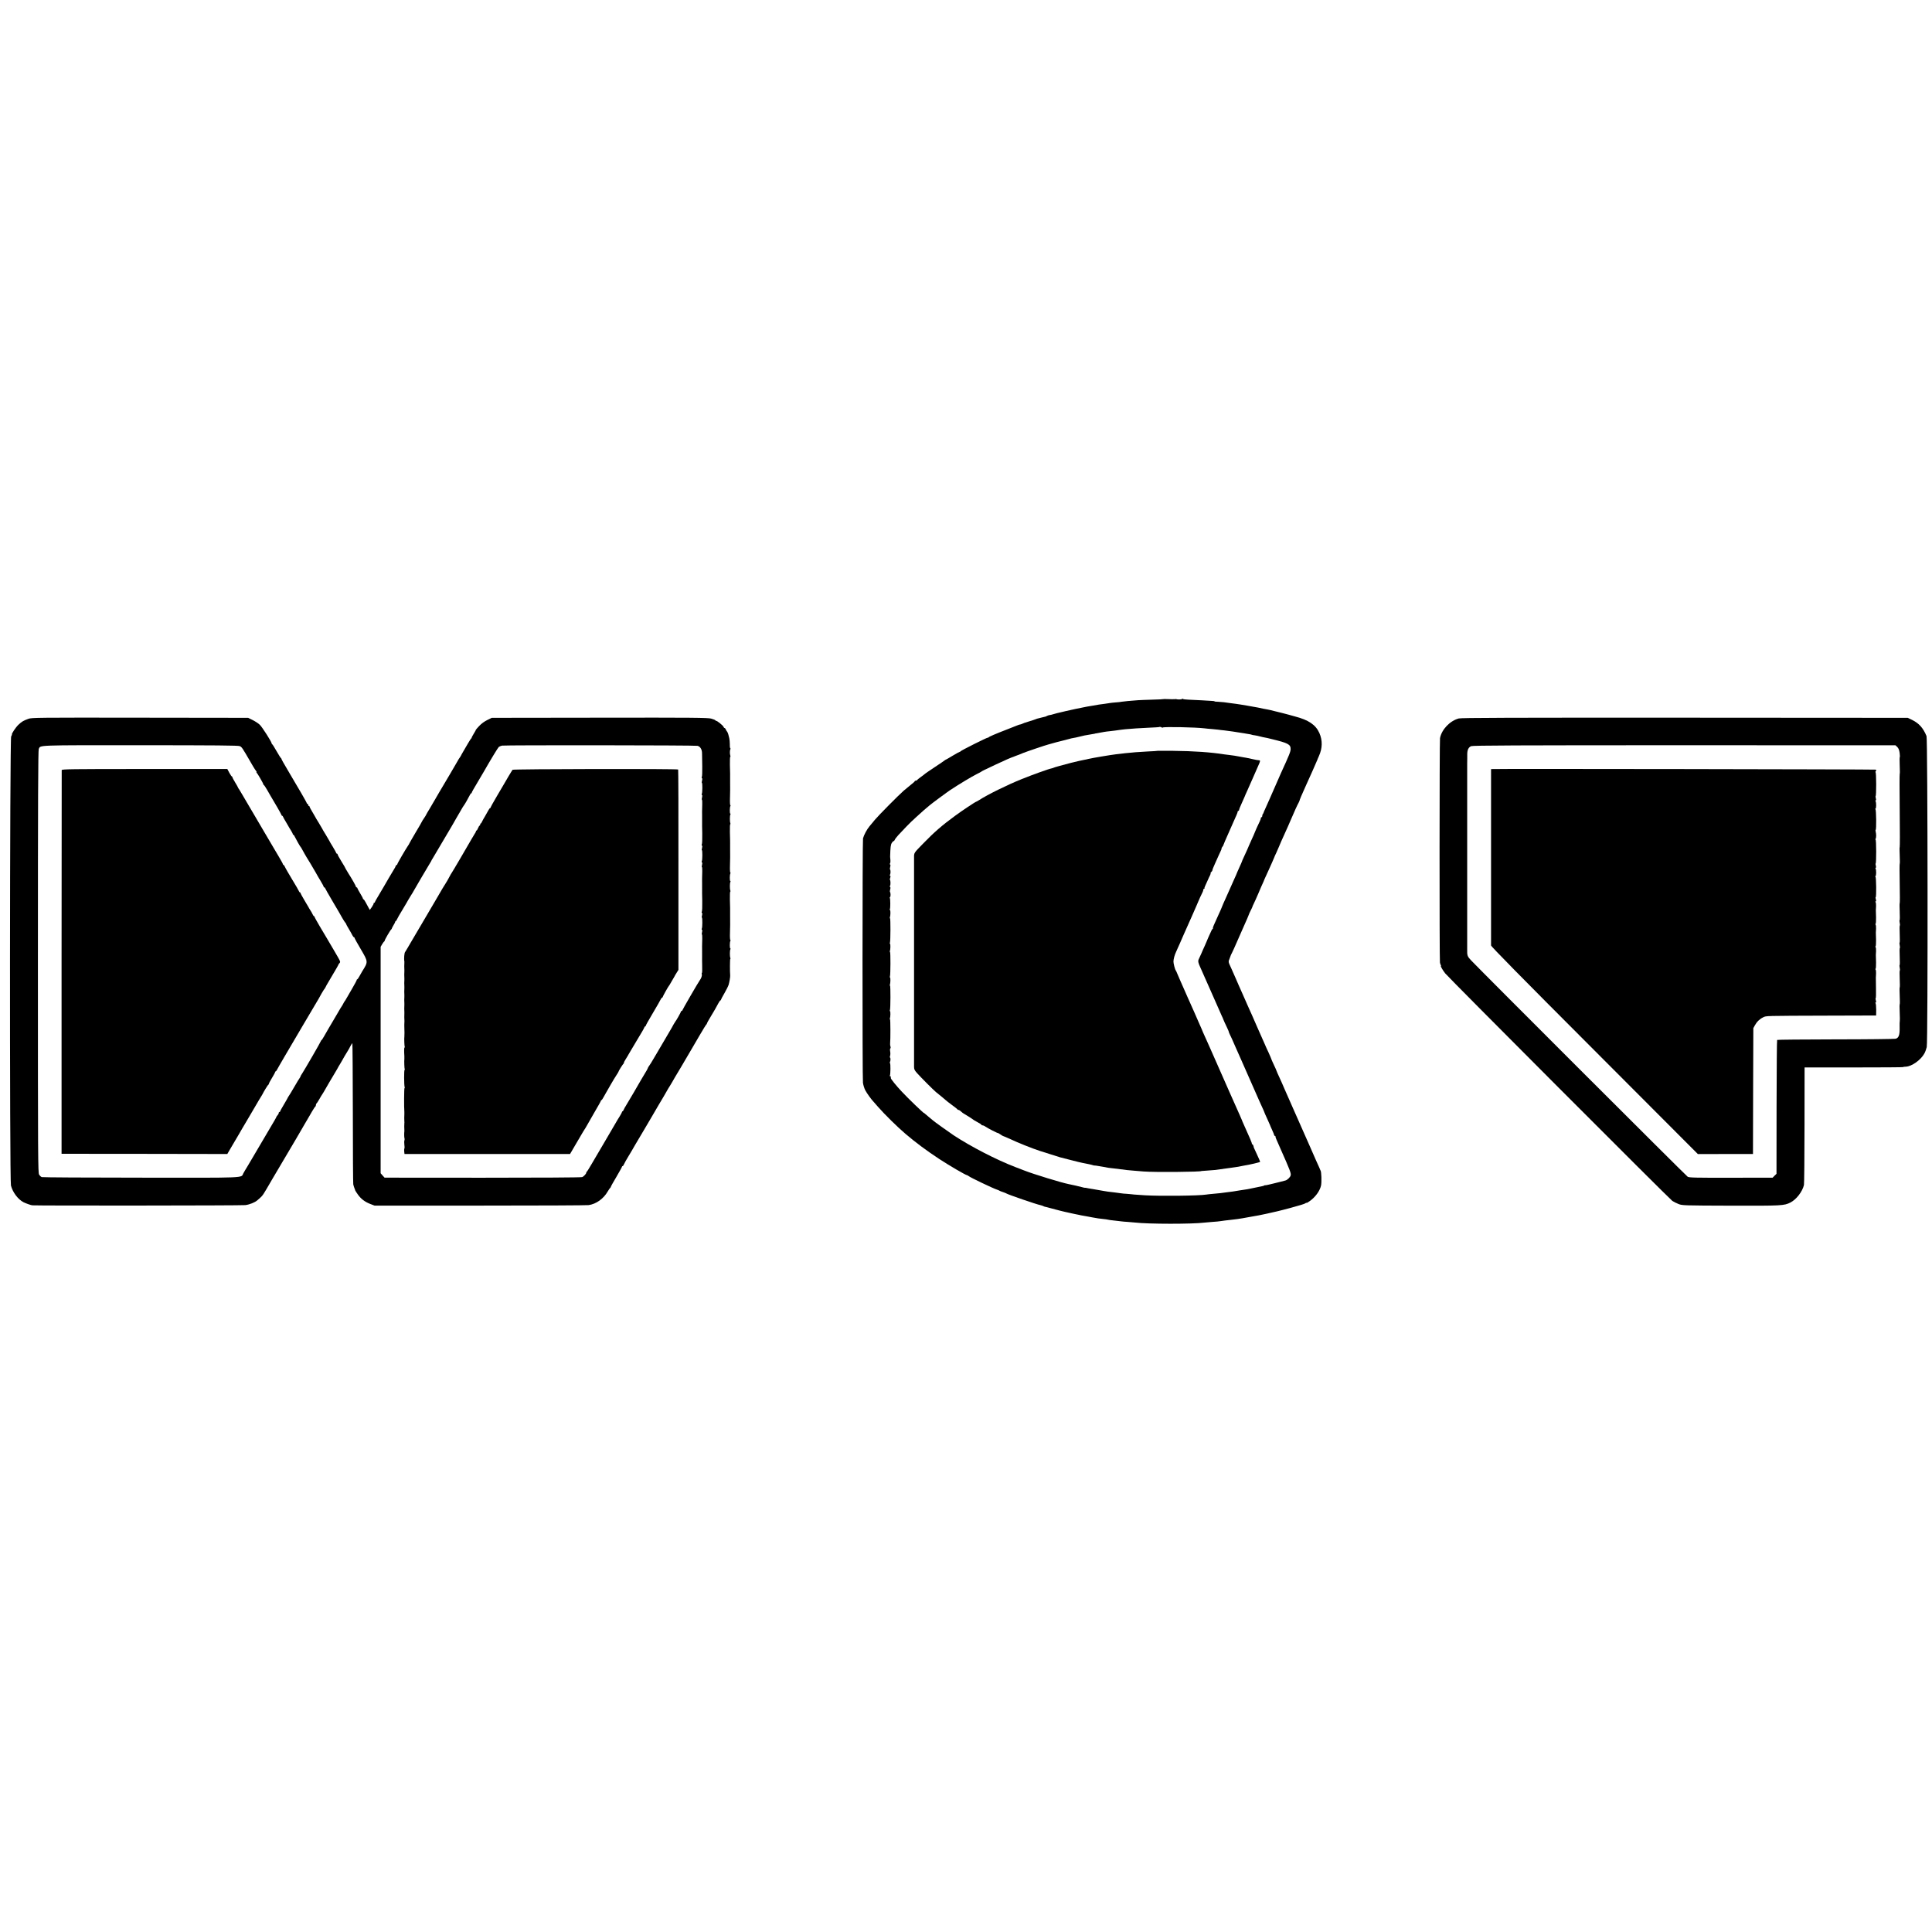
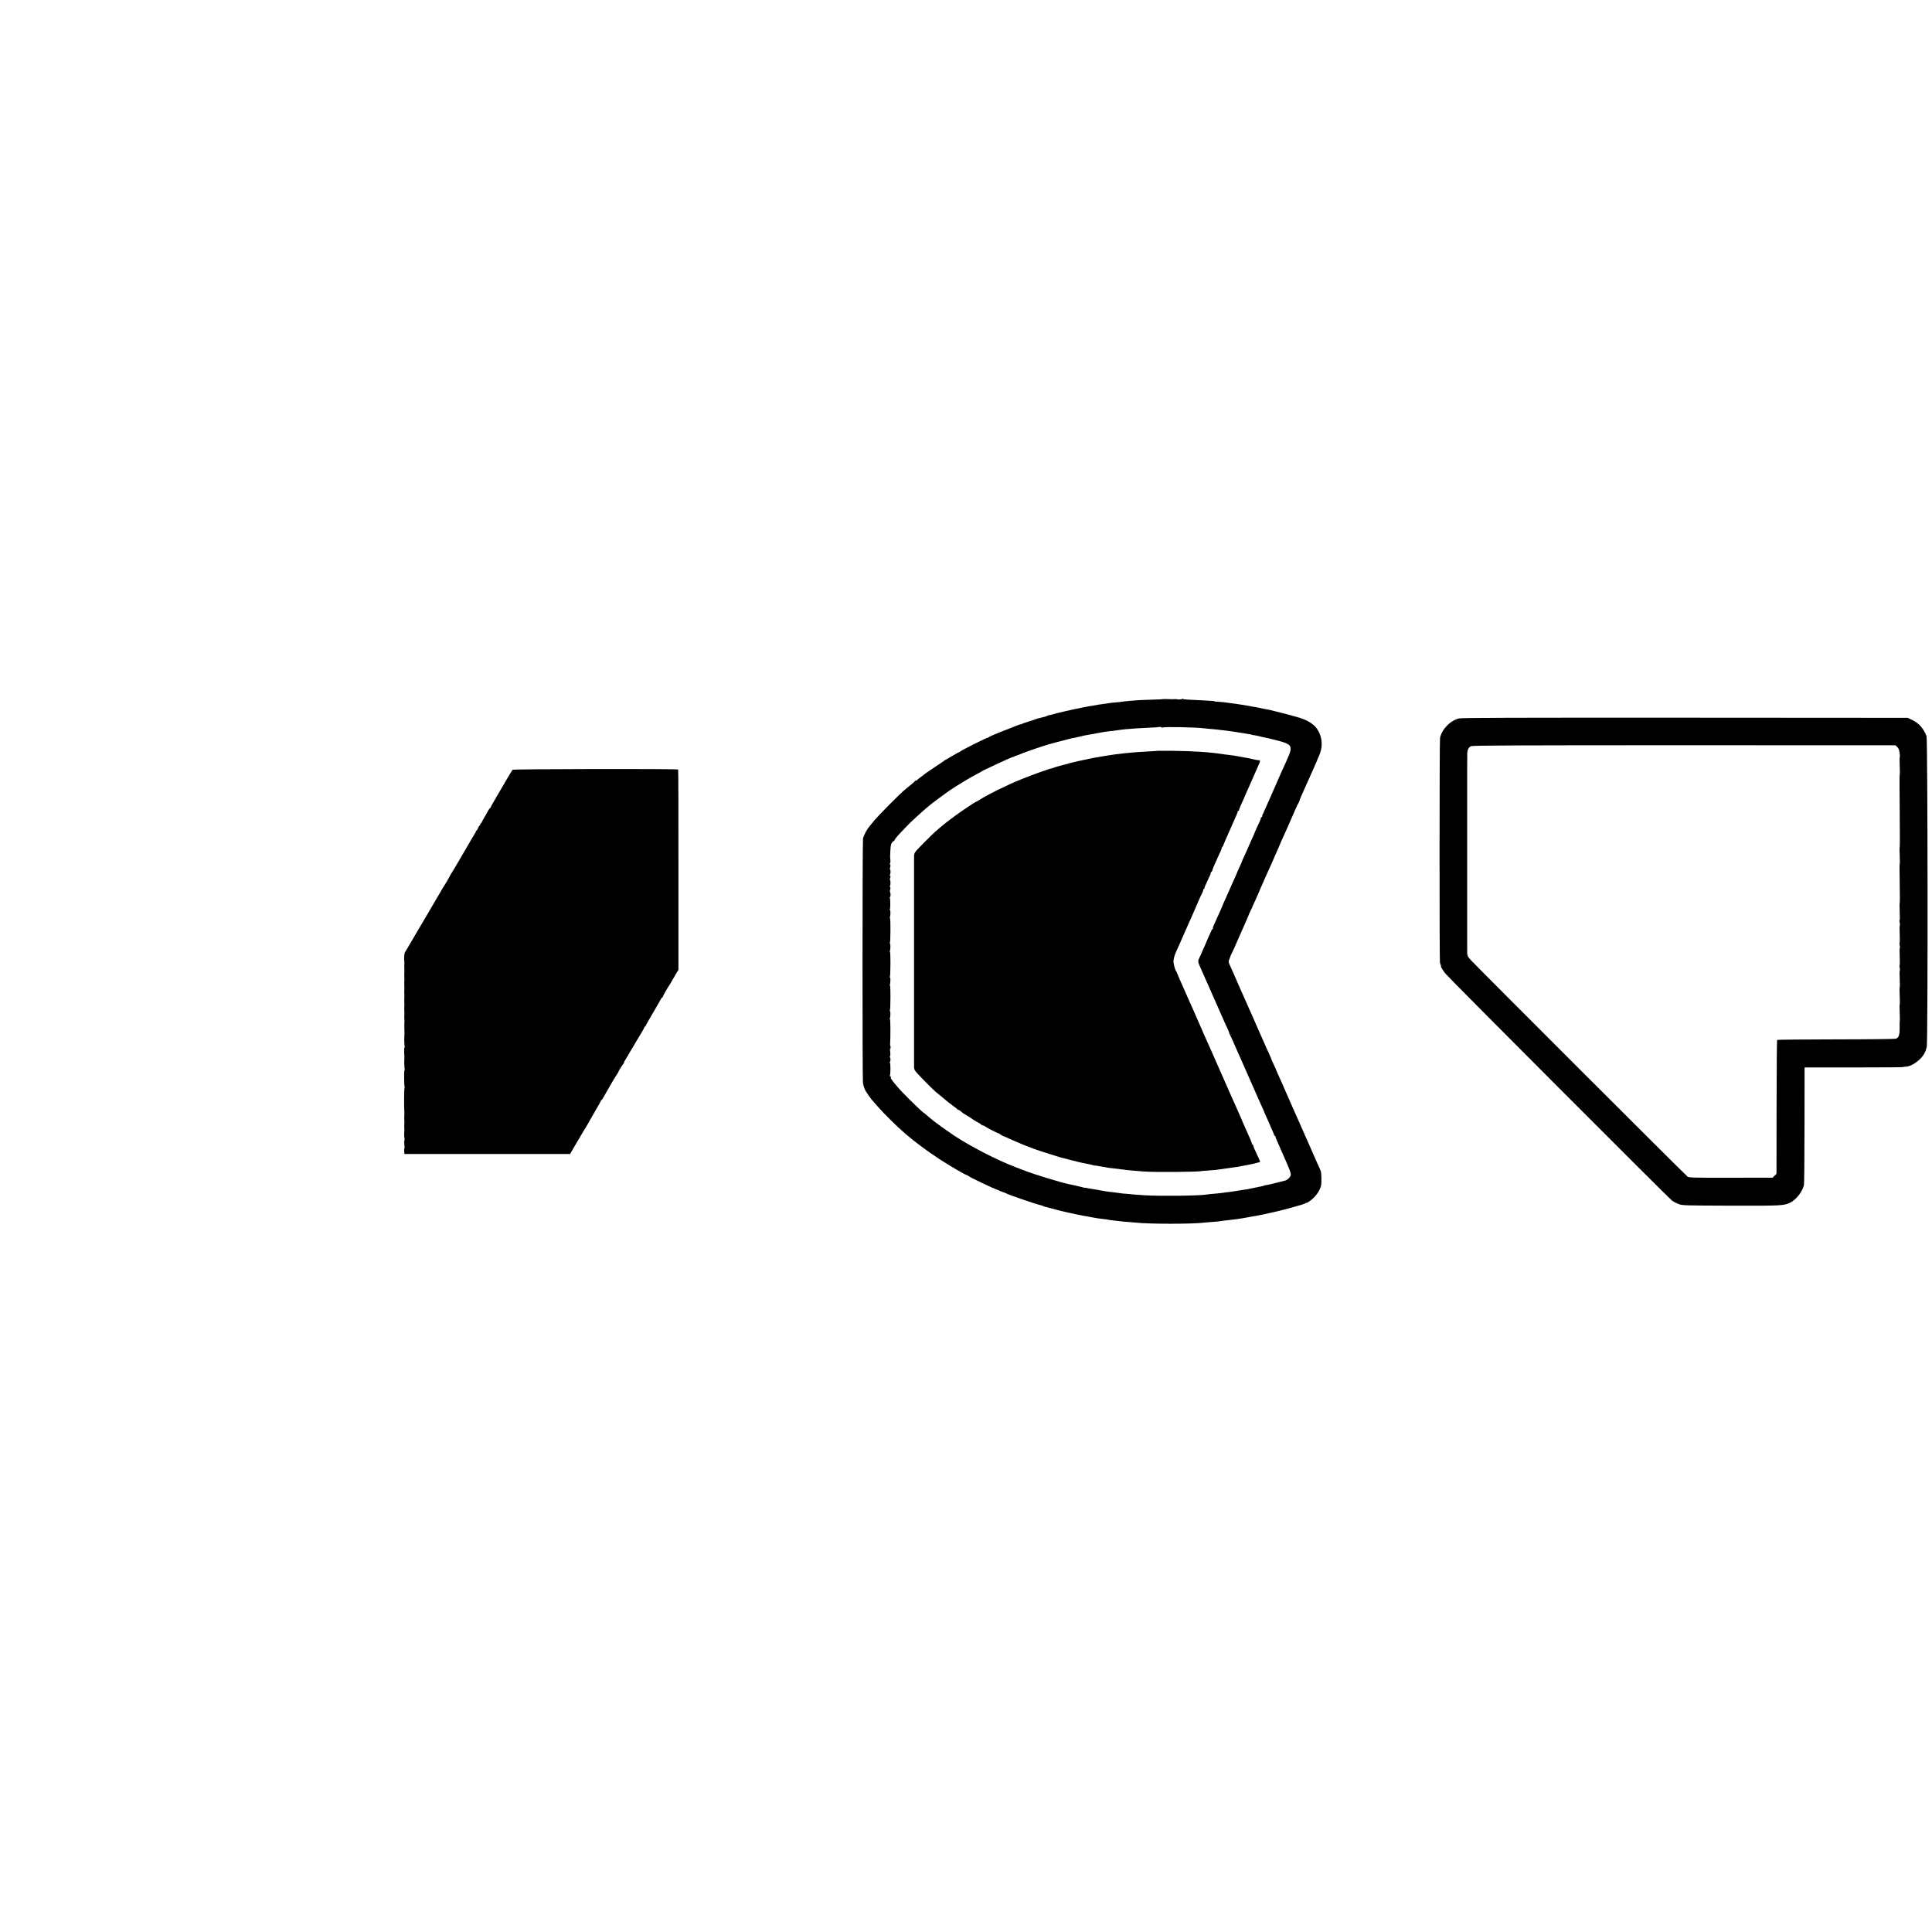
<svg xmlns="http://www.w3.org/2000/svg" version="1.0" width="2752pt" height="2752pt" viewBox="0 0 2752 2752" preserveAspectRatio="xMidYMid meet">
  <g transform="translate(0,2752) scale(0.1,-0.1)" fill="#000000" stroke="none">
    <path d="M16575 17562 c-2 -2 -72 -6 -157 -8 -84 -2 -178 -6 -208 -8 -93 -6 -214 -18 -235 -22 -11 -3 -47 -7 -80 -9 -33 -2 -71 -7 -84 -9 -13 -3 -49 -8 -80 -12 -31 -3 -65 -8 -76 -10 -25 -5 -70 -13 -110 -19 -16 -2 -43 -7 -60 -10 -16 -3 -39 -8 -50 -10 -114 -21 -418 -90 -445 -102 -8 -3 -24 -7 -35 -8 -11 -1 -29 -6 -40 -12 -11 -6 -22 -11 -25 -11 -3 0 -25 -5 -50 -12 -25 -7 -52 -14 -60 -15 -8 -2 -16 -4 -17 -5 -2 -2 -6 -3 -10 -5 -5 -1 -15 -4 -23 -8 -8 -3 -46 -15 -85 -27 -38 -11 -78 -25 -87 -31 -10 -5 -23 -9 -29 -9 -6 0 -25 -6 -42 -14 -18 -7 -79 -31 -137 -54 -168 -65 -264 -106 -272 -117 -4 -5 -8 -7 -8 -3 0 9 -383 -183 -388 -194 -2 -5 -8 -8 -13 -8 -5 0 -50 -25 -100 -55 -50 -30 -92 -55 -95 -55 -3 0 -10 -5 -17 -10 -7 -6 -70 -50 -142 -97 -71 -47 -132 -89 -135 -92 -3 -4 -30 -24 -60 -46 -30 -22 -56 -43 -58 -47 -2 -5 -10 -8 -18 -8 -8 0 -14 -3 -14 -8 0 -4 -25 -27 -55 -50 -30 -24 -76 -62 -103 -85 -73 -64 -362 -356 -408 -412 -23 -27 -59 -70 -79 -95 -37 -44 -80 -125 -92 -172 -9 -35 -10 -3415 -1 -3481 4 -31 19 -79 32 -105 21 -41 87 -133 121 -168 5 -6 35 -39 65 -74 86 -99 277 -287 388 -381 153 -130 298 -237 478 -356 143 -94 378 -231 399 -233 6 -1 17 -7 25 -14 26 -21 349 -175 400 -191 14 -4 30 -11 35 -15 6 -4 28 -13 50 -20 22 -7 45 -16 50 -20 21 -15 433 -157 484 -166 13 -3 31 -9 40 -13 9 -5 19 -9 24 -10 4 -1 8 -1 10 -2 1 0 9 -2 17 -4 8 -2 42 -11 75 -20 68 -19 69 -19 110 -29 17 -4 48 -12 70 -17 22 -5 50 -12 63 -14 13 -2 31 -6 40 -9 9 -3 33 -8 52 -11 19 -3 42 -8 50 -10 14 -4 25 -6 105 -20 17 -3 53 -10 80 -15 60 -12 116 -20 170 -25 22 -2 49 -6 60 -9 11 -3 47 -8 80 -11 33 -4 76 -8 95 -11 19 -3 64 -7 100 -9 36 -3 83 -7 105 -9 197 -23 821 -23 993 -1 19 2 71 7 115 10 45 3 93 7 107 10 24 4 107 15 160 20 40 4 131 16 154 21 11 2 59 10 106 19 133 23 139 24 240 46 52 11 122 27 155 35 33 9 69 18 80 20 11 2 61 15 110 29 50 14 114 33 144 41 30 8 61 20 68 26 7 6 13 7 13 4 0 -4 19 6 43 23 81 56 146 144 164 222 11 51 6 200 -7 217 -2 1 -3 5 -5 10 -2 7 -13 32 -63 142 -25 56 -55 123 -57 130 -1 3 -12 28 -24 55 -12 28 -45 102 -73 165 -67 154 -86 195 -115 260 -14 30 -32 71 -40 90 -8 19 -23 53 -33 75 -10 22 -25 56 -33 75 -9 19 -36 81 -61 138 -25 56 -46 104 -46 106 0 2 -17 39 -37 82 -20 43 -38 84 -39 89 -1 6 -18 44 -38 86 -20 42 -36 79 -36 82 0 3 -18 45 -40 94 -23 48 -45 97 -49 108 -5 11 -19 43 -31 70 -12 28 -49 111 -82 185 -32 74 -65 149 -72 165 -36 78 -82 184 -129 290 -19 44 -46 105 -60 135 -14 30 -36 82 -50 115 -14 33 -41 95 -61 138 -41 88 -41 86 -21 133 8 19 14 37 14 39 0 3 9 22 20 43 10 20 43 91 71 157 29 66 64 145 77 175 64 142 92 209 93 215 0 3 11 28 25 55 14 27 26 53 26 57 1 5 9 24 19 43 10 19 39 85 65 145 25 61 54 126 63 145 9 19 17 37 17 40 1 3 13 32 29 65 15 33 34 74 41 90 7 17 27 61 44 98 17 37 31 70 31 72 0 3 14 35 32 72 17 38 33 73 34 78 2 9 51 119 130 293 13 29 35 80 49 113 41 96 84 192 101 221 8 15 14 29 14 30 -2 5 33 90 85 203 45 97 167 372 169 380 1 6 12 30 23 55 51 113 53 224 6 330 -52 116 -154 185 -348 235 -16 5 -34 9 -40 11 -5 2 -28 8 -50 14 -22 6 -48 13 -57 15 -23 6 -54 14 -75 19 -10 2 -45 11 -78 19 -33 9 -73 18 -90 21 -16 3 -41 7 -55 10 -60 14 -83 18 -220 42 -80 14 -161 27 -180 29 -19 2 -51 6 -70 9 -64 11 -134 18 -182 20 -27 0 -48 3 -48 6 0 3 -17 5 -38 6 -20 1 -89 5 -152 9 -63 4 -146 8 -185 9 -38 1 -73 6 -77 11 -5 7 -8 7 -8 0 0 -8 -61 -12 -80 -5 -3 2 -8 2 -11 2 -20 -3 -90 -2 -127 0 -24 2 -45 1 -47 0z m-25 -405 c0 -6 5 -5 13 0 17 13 470 4 597 -12 19 -3 67 -7 105 -10 39 -3 79 -7 90 -9 11 -2 49 -7 85 -10 36 -4 90 -11 120 -16 30 -5 73 -12 95 -15 23 -3 52 -7 65 -10 13 -3 42 -7 64 -11 22 -3 44 -7 47 -10 4 -2 23 -6 42 -8 20 -3 55 -10 79 -17 24 -6 52 -13 63 -14 11 -2 29 -6 40 -8 11 -3 40 -10 65 -16 224 -54 264 -74 264 -139 0 -38 -17 -81 -139 -347 -8 -16 -28 -64 -46 -105 -17 -41 -44 -103 -60 -137 -16 -34 -40 -90 -54 -123 -14 -33 -40 -91 -57 -128 -17 -37 -32 -70 -32 -74 -1 -3 -4 -10 -8 -14 -5 -4 -8 -16 -8 -26 0 -10 -4 -18 -10 -18 -5 0 -10 -6 -10 -13 0 -8 -6 -27 -14 -43 -26 -53 -76 -164 -76 -169 0 -3 -18 -44 -40 -91 -22 -47 -40 -88 -40 -90 0 -4 -44 -102 -76 -170 -13 -28 -24 -53 -24 -56 0 -3 -14 -36 -32 -74 -17 -38 -32 -71 -33 -74 -3 -11 -26 -63 -49 -113 -13 -29 -38 -85 -56 -126 -17 -40 -48 -108 -67 -150 -20 -42 -41 -92 -48 -111 -7 -19 -31 -73 -53 -120 -63 -136 -81 -180 -74 -180 4 0 2 -4 -3 -8 -6 -4 -15 -18 -21 -32 -38 -83 -64 -141 -64 -145 0 -2 -13 -32 -29 -67 -16 -35 -39 -85 -50 -113 -12 -27 -27 -61 -34 -74 -15 -31 -12 -51 23 -126 15 -33 85 -190 155 -350 70 -159 137 -310 148 -335 12 -25 22 -47 22 -50 4 -12 25 -59 53 -117 17 -35 28 -63 26 -63 -2 0 5 -17 15 -37 17 -34 30 -62 78 -173 34 -78 54 -122 72 -162 16 -35 114 -258 268 -608 9 -19 28 -63 44 -97 16 -34 29 -64 29 -67 0 -3 18 -44 40 -91 22 -47 40 -88 40 -90 0 -3 14 -34 30 -70 17 -36 30 -70 30 -75 0 -6 4 -10 10 -10 5 0 9 -3 8 -7 -2 -10 8 -34 71 -175 138 -311 152 -349 146 -379 -6 -28 -50 -70 -78 -75 -6 -1 -40 -10 -74 -19 -35 -9 -71 -18 -80 -20 -10 -2 -44 -11 -75 -18 -32 -8 -58 -12 -58 -10 0 2 -6 1 -12 -4 -7 -4 -20 -8 -28 -9 -15 -3 -91 -18 -169 -35 -24 -6 -62 -12 -85 -15 -22 -3 -52 -8 -66 -10 -46 -9 -155 -25 -200 -29 -25 -3 -58 -7 -75 -10 -16 -2 -64 -7 -105 -10 -41 -4 -86 -8 -100 -11 -105 -17 -646 -23 -870 -10 -137 9 -205 14 -205 16 0 0 -25 3 -55 5 -30 1 -68 5 -85 8 -16 3 -57 8 -90 12 -78 8 -124 15 -155 21 -43 8 -63 11 -137 24 -83 13 -106 18 -113 20 -3 1 -9 2 -14 1 -4 -1 -22 2 -40 8 -31 9 -148 36 -196 45 -94 18 -495 140 -627 192 -35 13 -93 36 -130 50 -269 103 -631 290 -878 452 -66 44 -284 200 -295 212 -3 3 -26 22 -52 43 -26 21 -54 45 -63 53 -8 9 -15 13 -15 11 0 -9 -233 215 -315 304 -79 84 -155 178 -156 192 -1 7 -1 15 0 20 0 4 -4 7 -10 7 -5 0 -7 5 -3 11 9 15 11 170 1 176 -4 2 -4 9 0 16 9 15 10 57 1 63 -4 3 -4 14 1 26 4 12 5 39 1 60 -4 21 -3 41 2 44 5 3 6 15 2 27 -4 12 -7 31 -5 42 6 58 5 345 -1 345 -4 0 -5 6 -2 13 8 23 10 98 2 103 -4 3 -5 11 -1 19 8 22 9 345 1 345 -4 0 -5 6 -2 13 8 23 10 98 2 103 -4 3 -5 11 -1 19 8 22 9 345 1 345 -4 0 -5 6 -2 13 8 23 10 98 2 103 -4 3 -5 11 -1 19 8 22 9 345 1 345 -4 0 -5 6 -2 13 9 24 10 98 2 103 -5 3 -5 10 -2 16 8 13 7 144 -1 157 -3 5 -1 12 4 15 9 6 8 62 -2 72 -3 3 -1 19 3 35 5 17 5 31 -1 35 -6 3 -6 10 -1 17 9 12 8 74 -1 84 -3 3 -2 16 3 29 6 15 6 26 -1 30 -6 3 -6 10 -1 17 9 13 9 63 0 73 -4 3 -2 19 2 35 5 17 5 31 -1 35 -6 3 -6 10 -1 17 5 7 7 28 5 47 -2 19 -4 40 -4 45 4 138 8 173 24 198 9 15 22 27 27 27 5 0 11 8 15 18 3 9 26 40 51 67 61 66 185 195 188 195 1 0 30 26 63 58 33 31 84 77 113 102 29 25 67 57 84 71 29 25 252 190 292 216 121 80 306 192 383 230 31 15 58 30 61 33 5 6 38 22 210 103 153 71 184 85 270 117 47 17 99 38 115 45 32 14 330 115 355 120 8 2 42 11 75 21 33 9 67 19 75 20 8 1 51 12 95 24 83 23 99 27 150 35 17 3 38 8 47 11 15 4 25 7 76 18 23 5 102 18 127 22 11 1 20 3 20 4 0 1 9 3 20 4 24 4 80 14 115 21 14 3 50 7 80 10 54 6 86 10 153 20 29 5 77 9 222 20 28 2 111 7 185 10 74 3 135 7 137 8 6 7 43 1 43 -6z" />
    <path d="M16488 16825 c-2 -2 -64 -6 -138 -9 -74 -4 -153 -9 -175 -11 -22 -2 -65 -6 -95 -9 -30 -2 -73 -7 -95 -10 -22 -3 -65 -8 -95 -11 -69 -8 -331 -52 -385 -65 -22 -6 -51 -12 -65 -14 -21 -3 -132 -29 -180 -41 -142 -37 -242 -65 -250 -70 -5 -3 -20 -8 -31 -10 -43 -8 -267 -89 -424 -152 -207 -83 -490 -223 -607 -299 -21 -13 -40 -24 -43 -24 -10 0 -208 -132 -304 -203 -177 -129 -298 -234 -446 -387 -144 -148 -135 -134 -135 -214 -1 -118 -1 -2928 0 -2972 0 -35 7 -50 43 -90 49 -56 233 -240 268 -269 13 -11 49 -40 79 -64 30 -25 60 -50 65 -55 6 -6 44 -36 85 -66 41 -30 77 -58 78 -62 2 -5 9 -8 15 -8 7 0 24 -11 39 -25 15 -14 29 -25 32 -25 4 0 132 -81 151 -97 6 -4 32 -19 58 -33 26 -13 47 -28 47 -32 0 -5 7 -8 16 -8 9 0 28 -8 42 -19 32 -22 177 -97 177 -90 0 2 15 -7 33 -19 18 -13 38 -25 45 -26 7 -2 37 -14 67 -28 141 -66 340 -146 455 -183 111 -36 272 -87 285 -90 8 -2 77 -19 152 -39 75 -19 149 -38 164 -40 60 -11 140 -28 154 -34 8 -3 18 -5 22 -4 4 1 33 -3 65 -9 31 -6 69 -12 83 -14 14 -2 25 -4 25 -5 0 -2 35 -6 105 -14 25 -2 65 -7 90 -11 70 -10 120 -15 185 -20 33 -3 98 -8 145 -12 147 -12 825 -7 825 7 0 0 32 3 70 5 39 2 90 6 115 9 25 4 62 9 83 11 100 13 124 16 147 20 14 2 45 7 70 10 25 3 52 8 60 10 8 2 31 7 50 10 94 15 240 49 240 56 0 4 -20 51 -45 104 -24 52 -44 96 -45 98 0 1 -3 12 -6 25 -4 12 -10 22 -15 22 -5 0 -8 3 -7 8 2 10 -24 73 -118 280 -13 29 -24 54 -24 57 0 2 -13 32 -29 67 -16 35 -82 182 -146 328 -110 250 -202 458 -247 560 -11 25 -29 64 -39 88 -10 23 -28 61 -38 85 -10 23 -31 68 -45 100 -14 32 -26 59 -26 62 0 2 -16 38 -35 79 -19 42 -35 78 -35 80 0 2 -15 37 -34 78 -19 40 -66 147 -106 238 -40 91 -84 190 -97 220 -14 30 -32 73 -41 95 -8 22 -19 45 -24 52 -12 15 -34 102 -33 128 2 39 16 91 39 140 13 28 38 84 56 125 18 41 40 93 50 115 34 74 62 139 118 265 30 69 62 141 70 160 9 19 16 37 17 40 2 9 55 124 65 142 6 10 10 25 10 33 0 8 5 15 12 15 6 0 9 3 5 6 -3 3 3 22 13 42 10 21 26 55 35 77 9 22 23 52 31 66 7 14 11 28 8 31 -2 3 2 11 11 18 8 7 15 18 15 25 0 8 15 46 34 87 18 40 43 96 55 123 12 28 26 58 31 67 6 10 10 24 10 31 0 7 5 18 12 25 6 6 13 17 14 24 1 7 34 83 72 168 38 85 76 171 84 190 9 19 23 51 32 72 9 20 16 41 16 47 0 6 5 11 10 11 6 0 10 6 10 14 0 8 18 53 40 100 22 47 40 88 40 90 0 3 15 37 34 78 18 40 55 123 81 183 26 61 61 138 76 173 34 74 35 82 9 83 -11 1 -23 2 -27 3 -5 1 -24 5 -43 9 -34 7 -57 12 -102 22 -13 3 -36 7 -53 9 -16 2 -41 7 -55 10 -31 7 -93 16 -142 22 -20 2 -49 5 -65 8 -197 31 -437 48 -735 51 -120 1 -219 1 -220 0z" />
-     <path d="M405 17281 c-72 -26 -94 -39 -143 -85 -37 -35 -100 -129 -92 -138 2 -2 -3 -14 -11 -28 -20 -36 -23 -6317 -3 -6397 25 -97 100 -197 179 -238 29 -15 107 -43 125 -44 87 -6 2990 -4 3035 3 62 8 135 38 170 68 58 49 74 66 96 103 13 22 29 47 34 56 6 9 22 38 38 65 15 27 36 63 46 79 29 48 312 527 331 560 23 40 82 142 95 163 6 9 21 35 33 57 12 22 34 58 47 80 13 22 41 69 61 105 21 36 41 66 46 68 4 2 8 12 8 22 0 10 4 20 8 22 5 2 23 30 42 63 18 33 36 62 39 65 3 3 13 19 22 35 16 30 136 235 170 290 10 17 23 39 29 50 5 11 21 38 35 60 14 22 28 47 32 55 6 13 42 75 80 136 7 10 22 38 34 62 13 23 25 42 28 42 3 0 6 -447 7 -993 0 -545 3 -1003 6 -1017 3 -14 10 -38 16 -53 7 -16 12 -31 12 -34 0 -2 16 -28 36 -56 45 -64 101 -107 179 -137 l60 -23 1500 0 c825 0 1523 3 1550 7 106 15 212 90 272 195 15 25 31 49 36 52 5 3 8 9 8 13 -1 3 34 68 79 142 44 75 80 140 80 145 0 5 4 9 9 9 5 0 14 12 20 28 6 15 36 68 66 117 30 50 60 99 65 110 6 11 19 34 29 50 10 17 49 82 86 145 37 63 75 127 84 142 9 15 45 77 81 138 36 62 72 124 81 139 30 48 122 206 138 236 9 16 19 32 22 35 3 3 19 30 36 60 17 30 44 78 61 105 17 28 44 73 60 100 25 44 85 146 156 266 11 20 61 105 111 190 49 85 93 155 97 157 4 2 8 8 8 14 0 5 19 41 43 79 59 97 93 157 119 207 12 23 26 42 30 42 4 0 8 4 8 10 0 5 22 47 49 92 26 46 53 99 59 118 11 34 25 115 23 135 -5 53 -4 235 1 235 4 0 5 7 1 16 -9 23 -8 107 1 122 4 6 4 12 -1 12 -10 0 -10 91 1 108 4 7 4 12 -1 12 -4 0 -7 44 -5 98 3 116 3 122 2 235 0 16 0 94 0 120 0 6 -1 63 -3 125 -1 61 1 112 5 112 4 0 5 7 1 16 -9 23 -8 107 1 122 4 6 4 12 -1 12 -10 0 -10 91 1 108 4 7 4 12 -1 12 -4 0 -7 44 -5 98 3 116 3 122 2 235 0 16 0 94 0 120 0 6 -1 63 -3 125 -1 61 1 112 5 112 4 0 5 7 1 16 -9 23 -8 107 1 122 4 6 4 12 -1 12 -10 0 -10 91 1 108 4 7 4 12 -1 12 -4 0 -7 44 -5 98 3 116 3 122 2 235 0 16 0 94 0 120 0 6 -1 63 -3 125 -1 61 1 112 5 112 4 0 5 7 1 17 -9 22 -8 77 1 91 4 7 4 12 -1 12 -4 0 -8 26 -7 57 0 32 -4 72 -8 88 -5 17 -11 41 -14 55 -3 14 -11 32 -18 40 -7 8 -16 23 -19 33 -4 9 -11 17 -16 17 -5 0 -12 8 -16 18 -5 18 -96 90 -104 84 -2 -2 -7 1 -10 7 -4 6 -31 17 -61 25 -48 13 -266 15 -1590 13 l-1535 -2 -65 -32 c-41 -20 -83 -51 -115 -85 -27 -29 -48 -53 -46 -53 2 0 -11 -25 -30 -55 -19 -30 -32 -57 -31 -59 2 -2 0 -7 -6 -10 -5 -3 -26 -37 -48 -74 -21 -38 -52 -90 -67 -115 -15 -26 -31 -54 -34 -62 -4 -8 -10 -17 -13 -20 -4 -3 -21 -30 -37 -60 -27 -48 -165 -283 -259 -440 -18 -30 -43 -73 -55 -95 -12 -22 -46 -80 -75 -128 -30 -49 -54 -90 -54 -93 0 -3 -14 -25 -30 -49 -17 -24 -30 -46 -30 -48 0 -3 -40 -73 -90 -156 -49 -84 -90 -154 -90 -157 0 -3 -8 -17 -19 -32 -37 -55 -151 -251 -151 -261 0 -6 -4 -11 -9 -11 -5 0 -11 -8 -15 -17 -3 -10 -10 -25 -16 -33 -13 -20 -150 -252 -150 -255 0 -1 -29 -51 -65 -110 -36 -59 -65 -111 -65 -116 0 -5 -5 -9 -12 -9 -6 0 -9 -3 -5 -6 3 -4 -8 -27 -24 -51 l-31 -44 -19 33 c-10 18 -29 52 -41 76 -12 23 -26 42 -30 42 -4 0 -8 5 -8 10 0 6 -18 40 -40 76 -22 36 -40 70 -40 75 0 5 -4 9 -10 9 -5 0 -10 5 -10 11 0 10 -59 114 -105 185 -26 41 -58 98 -59 104 -1 3 -23 39 -49 81 -26 42 -47 81 -47 87 0 7 -4 12 -10 12 -5 0 -10 4 -10 9 0 5 -23 46 -50 91 -28 45 -50 83 -50 86 0 2 -23 41 -50 85 -28 44 -50 83 -50 85 0 2 -23 41 -50 85 -28 44 -50 82 -50 84 0 2 -18 33 -40 69 -22 36 -40 70 -40 76 0 5 -4 10 -10 10 -5 0 -10 7 -10 15 0 8 -4 15 -10 15 -5 0 -10 4 -10 10 0 5 -37 71 -81 147 -45 76 -89 152 -99 168 -9 17 -54 92 -98 167 -45 75 -82 141 -82 147 0 5 -4 11 -8 13 -5 2 -32 46 -62 98 -30 52 -57 97 -62 98 -4 2 -8 8 -8 13 0 21 -134 231 -168 264 -20 20 -66 50 -102 68 l-65 32 -1540 2 c-1466 2 -1542 1 -1590 -16z m3010 -389 c29 -12 39 -28 145 -211 9 -14 29 -48 44 -76 16 -27 36 -58 44 -67 8 -10 11 -18 6 -18 -5 0 -4 -4 2 -8 12 -8 94 -150 94 -162 0 -5 4 -10 8 -12 5 -1 25 -32 46 -68 20 -36 41 -72 46 -80 58 -95 160 -273 160 -280 0 -6 4 -10 9 -10 5 0 11 -8 14 -17 4 -10 18 -36 32 -58 14 -22 31 -51 38 -65 7 -14 25 -44 40 -67 15 -24 27 -47 27 -53 0 -5 3 -10 8 -10 4 0 12 -10 18 -23 17 -36 77 -142 83 -147 6 -5 20 -29 58 -99 10 -19 22 -40 26 -45 10 -13 99 -163 135 -226 13 -25 44 -78 68 -117 24 -40 44 -77 44 -83 0 -5 4 -10 9 -10 5 0 11 -6 13 -13 2 -7 50 -92 108 -190 58 -97 119 -202 135 -232 17 -30 36 -60 43 -67 7 -7 12 -15 12 -19 0 -4 17 -36 38 -70 21 -35 44 -76 51 -91 8 -16 18 -28 23 -28 4 0 8 -4 8 -9 0 -6 40 -79 90 -163 106 -181 105 -177 20 -313 -10 -16 -29 -49 -41 -72 -13 -24 -26 -43 -31 -43 -4 0 -7 -3 -6 -7 1 -5 -29 -62 -68 -128 -39 -66 -77 -131 -84 -145 -7 -14 -16 -27 -19 -30 -3 -3 -13 -18 -21 -35 -8 -16 -17 -32 -20 -35 -3 -3 -33 -51 -65 -108 -33 -56 -69 -118 -80 -136 -11 -19 -33 -56 -49 -83 -15 -26 -42 -73 -59 -103 -17 -30 -34 -56 -39 -58 -4 -2 -8 -7 -8 -12 0 -9 -227 -401 -266 -461 -13 -19 -24 -38 -24 -42 0 -5 -5 -13 -10 -20 -6 -7 -42 -66 -80 -132 -38 -66 -74 -125 -80 -132 -5 -7 -10 -14 -10 -17 0 -3 -25 -46 -55 -97 -30 -50 -55 -95 -55 -100 0 -5 -4 -9 -10 -9 -5 0 -10 -6 -10 -14 0 -8 -7 -21 -15 -30 -9 -8 -16 -19 -17 -23 -1 -4 -12 -26 -25 -48 -44 -73 -294 -499 -318 -540 -12 -22 -43 -74 -68 -115 -26 -41 -53 -89 -62 -105 -33 -66 72 -62 -1460 -60 -765 0 -1399 4 -1410 8 -12 4 -28 20 -38 36 -16 27 -17 213 -17 3033 0 2328 3 3010 12 3030 27 56 -54 53 1447 53 1079 -1 1393 -3 1416 -13z m6521 4 c39 -9 65 -53 64 -108 0 -24 1 -106 3 -183 1 -77 -1 -145 -6 -152 -4 -6 -4 -14 2 -17 6 -4 6 -18 1 -36 -5 -17 -6 -30 -2 -30 9 0 8 -143 -1 -157 -4 -7 -3 -14 2 -17 6 -4 6 -18 1 -36 -5 -17 -5 -30 -2 -30 4 0 6 -28 5 -62 -3 -113 -3 -123 -2 -168 1 -25 1 -61 0 -80 -1 -19 0 -98 2 -175 1 -77 -1 -145 -6 -152 -4 -6 -4 -14 2 -17 6 -4 6 -18 1 -36 -5 -17 -6 -30 -2 -30 9 0 8 -143 -1 -157 -4 -7 -3 -14 2 -17 6 -4 6 -18 1 -36 -5 -17 -5 -30 -2 -30 4 0 6 -28 5 -62 -3 -113 -3 -123 -2 -168 1 -25 1 -61 0 -80 -1 -19 0 -98 2 -175 1 -77 -1 -145 -6 -152 -4 -6 -4 -14 2 -17 6 -4 6 -18 1 -36 -5 -17 -6 -30 -2 -30 9 0 8 -143 -1 -157 -4 -7 -3 -14 2 -17 6 -4 6 -18 1 -36 -5 -17 -5 -30 -2 -30 4 0 6 -28 5 -62 -3 -113 -3 -123 -2 -168 1 -25 1 -61 0 -80 -1 -19 0 -81 1 -138 2 -56 0 -102 -4 -102 -3 0 -4 -9 -1 -21 5 -18 -9 -57 -30 -84 -18 -23 -247 -418 -247 -426 0 -5 -4 -9 -10 -9 -5 0 -10 -4 -10 -9 0 -10 -69 -132 -79 -141 -3 -3 -14 -21 -25 -40 -20 -38 -20 -38 -121 -210 -38 -63 -102 -173 -144 -245 -41 -71 -81 -136 -88 -143 -7 -7 -13 -18 -13 -23 0 -5 -22 -46 -50 -90 -27 -44 -50 -82 -50 -84 0 -3 -205 -353 -220 -375 -6 -8 -16 -27 -23 -42 -6 -16 -15 -28 -19 -28 -4 0 -8 -4 -8 -10 0 -5 -15 -33 -33 -62 -19 -29 -45 -73 -59 -98 -14 -25 -85 -146 -158 -270 -73 -124 -158 -268 -188 -320 -30 -52 -59 -98 -64 -101 -6 -3 -8 -8 -7 -10 7 -11 -36 -59 -59 -66 -15 -6 -625 -9 -1420 -9 l-1394 1 -28 31 -28 32 0 1612 0 1613 21 36 c12 20 25 38 29 39 4 2 8 8 8 14 0 12 81 151 93 159 5 3 9 10 9 15 1 5 12 26 24 46 13 21 24 42 24 48 0 5 3 10 8 10 4 0 13 14 21 32 8 18 35 66 61 107 26 42 57 94 69 116 12 22 39 69 61 104 22 34 40 64 40 66 0 3 217 372 238 405 9 14 17 27 17 30 0 3 8 16 17 30 9 14 69 115 133 225 65 110 126 214 136 230 10 17 23 39 29 50 5 11 21 38 34 60 14 22 44 74 67 115 23 41 45 77 49 80 6 5 62 102 84 147 6 13 14 23 19 23 4 0 7 4 7 10 0 5 34 67 77 137 42 71 84 142 93 158 94 165 204 346 215 355 9 7 29 15 46 19 42 8 2747 6 2785 -3z" />
-     <path d="M879 16550 c0 -8 -1 -1241 -2 -2740 l0 -2725 1180 -1 1181 -2 27 47 c14 25 51 87 80 136 30 50 58 97 62 105 4 8 60 105 126 215 65 110 128 216 138 235 11 19 28 49 39 65 11 17 23 37 27 45 18 38 77 135 85 138 4 2 8 8 8 14 0 6 20 44 45 85 25 40 45 78 45 83 0 6 3 10 8 10 4 0 12 10 18 23 9 20 169 293 366 627 44 74 103 175 132 223 28 48 59 100 68 115 10 15 21 34 25 42 12 26 76 135 82 140 4 3 12 16 19 30 6 14 20 39 30 55 123 207 152 258 152 263 0 3 7 13 16 23 15 17 13 23 -26 91 -23 40 -50 87 -60 103 -9 17 -32 55 -50 85 -18 30 -41 69 -50 85 -10 17 -52 88 -94 158 -42 71 -76 133 -76 138 0 5 -4 9 -8 9 -4 0 -13 12 -20 28 -6 15 -21 41 -32 57 -11 17 -23 36 -26 44 -4 8 -31 54 -61 103 -29 49 -53 93 -53 98 0 6 -4 10 -9 10 -5 0 -11 8 -14 18 -3 9 -47 85 -97 167 -50 83 -96 162 -102 178 -7 15 -16 27 -20 27 -4 0 -8 5 -8 10 0 6 -27 55 -60 110 -33 54 -68 113 -78 132 -11 18 -71 121 -135 229 -63 108 -124 211 -135 230 -11 19 -48 81 -82 139 -34 58 -74 125 -88 150 -14 25 -33 57 -43 72 -11 14 -19 28 -19 31 0 3 -18 35 -40 71 -22 36 -40 70 -40 76 0 5 -3 10 -7 10 -5 0 -21 24 -37 53 l-28 53 -1179 0 c-1053 0 -1179 -2 -1180 -16z" />
    <path d="M7301 16555 c-10 -12 -106 -174 -124 -207 -7 -12 -52 -89 -100 -170 -48 -81 -87 -152 -87 -157 0 -6 -4 -11 -8 -11 -5 0 -16 -15 -25 -32 -9 -18 -30 -55 -47 -83 -17 -27 -36 -62 -43 -77 -6 -16 -15 -28 -19 -28 -4 0 -8 -7 -8 -15 0 -8 -4 -15 -8 -15 -5 0 -14 -16 -22 -35 -8 -19 -17 -35 -22 -35 -4 0 -8 -5 -8 -11 0 -6 -8 -23 -19 -37 -10 -15 -29 -47 -43 -72 -47 -83 -282 -485 -288 -490 -3 -3 -13 -20 -22 -38 -10 -17 -26 -47 -35 -64 -10 -18 -20 -35 -23 -38 -5 -4 -69 -112 -140 -235 -10 -16 -70 -120 -135 -230 -65 -110 -159 -270 -209 -355 -49 -85 -92 -157 -95 -160 -12 -10 -19 -99 -11 -135 1 -5 1 -14 0 -20 -2 -13 -2 -87 0 -100 1 -5 1 -14 0 -20 -2 -13 -2 -87 0 -100 1 -5 1 -14 0 -20 -2 -13 -2 -87 0 -100 1 -5 1 -14 0 -20 -2 -13 -2 -87 0 -100 1 -5 1 -14 0 -20 -2 -13 -2 -87 0 -100 1 -5 1 -14 0 -20 -2 -13 -2 -87 0 -100 1 -5 1 -14 0 -20 -1 -5 -1 -30 -1 -55 1 -25 2 -49 2 -55 0 -5 -1 -30 -2 -55 0 -25 0 -48 1 -52 2 -11 2 -106 0 -115 -4 -20 0 -135 5 -144 4 -5 3 -9 -2 -9 -7 0 -8 -46 -3 -125 1 -17 1 -34 0 -40 -4 -22 0 -137 5 -146 4 -5 3 -9 -2 -9 -9 0 -8 -221 1 -245 3 -8 2 -15 -2 -15 -6 0 -8 -274 -2 -340 1 -14 1 -28 0 -32 -2 -10 -2 -96 0 -105 2 -5 1 -12 0 -18 -2 -13 -2 -87 0 -100 1 -5 1 -14 0 -20 -4 -23 -3 -92 2 -100 3 -6 2 -19 -1 -29 -4 -11 -4 -38 -1 -62 4 -24 4 -48 0 -53 -3 -6 -4 -26 -2 -45 l4 -34 1179 0 1179 0 86 147 c112 191 105 180 137 229 15 24 27 45 27 47 0 2 43 77 95 166 52 88 95 165 95 170 0 5 4 9 8 9 4 0 18 19 30 43 13 23 28 51 35 62 7 11 36 63 66 115 30 52 67 114 83 137 15 23 28 44 28 47 0 10 64 111 74 118 6 4 7 8 3 8 -4 0 7 24 26 53 18 28 36 59 40 67 4 8 17 31 30 51 12 20 49 82 82 138 33 57 70 119 83 139 13 21 25 45 29 55 3 9 9 17 14 17 5 0 8 3 7 8 -1 4 43 84 100 179 56 94 107 183 113 197 7 14 16 26 21 26 4 0 8 4 8 9 0 9 81 153 90 161 4 3 9 12 13 20 4 8 18 33 32 55 14 22 28 47 32 55 3 8 18 33 32 55 l25 40 0 1423 c1 783 -1 1427 -4 1431 -8 12 -2350 8 -2359 -4z" />
    <path d="M20779 17286 c-126 -34 -243 -156 -267 -280 -8 -36 -9 -3159 -1 -3196 2 -14 8 -31 12 -37 5 -7 5 -13 2 -13 -9 0 24 -57 59 -103 42 -55 3194 -3213 3237 -3243 20 -13 60 -34 90 -45 52 -20 74 -21 744 -23 731 -2 758 0 848 45 85 43 170 154 193 249 4 19 8 404 8 855 l1 820 703 0 c386 0 702 2 702 5 0 3 17 6 38 6 85 4 213 95 264 189 12 22 27 63 33 90 18 74 14 4387 -3 4430 -47 115 -108 183 -207 231 l-60 29 -3175 2 c-2497 1 -3185 -1 -3221 -11z m6247 -407 c18 -19 27 -42 33 -83 4 -31 5 -58 2 -60 -3 -2 -4 -57 -1 -121 3 -64 3 -118 0 -120 -3 -2 -3 -236 0 -520 3 -284 3 -518 0 -520 -3 -2 -3 -56 0 -120 3 -64 3 -118 0 -120 -3 -2 -3 -128 0 -280 3 -152 3 -278 0 -280 -3 -2 -3 -56 0 -120 3 -64 2 -119 -1 -121 -4 -2 -3 -20 1 -39 4 -19 5 -37 1 -39 -3 -2 -4 -57 -1 -121 3 -64 2 -119 -1 -121 -4 -2 -3 -20 1 -39 4 -19 5 -37 1 -39 -3 -2 -4 -57 -1 -121 3 -64 2 -119 -1 -121 -4 -2 -3 -20 1 -39 4 -19 5 -37 1 -39 -3 -2 -4 -57 -1 -121 3 -64 3 -118 0 -120 -3 -2 -3 -56 0 -120 3 -64 3 -118 0 -120 -3 -2 -3 -56 0 -120 3 -64 3 -118 1 -121 -2 -2 -3 -44 -2 -93 2 -103 -12 -144 -56 -157 -15 -4 -400 -9 -855 -9 -455 -1 -831 -4 -834 -8 -4 -4 -7 -434 -8 -957 l-1 -950 -28 -27 -27 -28 -593 -1 c-503 -1 -596 1 -617 14 -21 12 -2911 2900 -3085 3082 -53 56 -58 69 -56 158 1 18 0 140 0 157 0 8 0 116 0 240 0 124 0 232 0 240 0 8 0 44 0 80 0 36 0 72 0 80 0 8 0 116 0 240 0 124 0 232 0 240 0 8 0 44 0 80 0 36 0 72 0 80 0 8 0 116 0 240 0 124 0 232 0 240 0 8 0 44 0 80 0 36 0 72 0 80 0 8 0 116 0 240 0 124 0 232 0 240 0 8 0 44 0 80 0 36 1 73 1 83 0 9 0 37 0 61 0 60 19 98 56 113 26 10 641 13 3038 13 l3006 -1 26 -25z" />
-     <path d="M21239 16565 c-1 0 -1 -2483 0 -2512 1 -16 430 -452 1474 -1497 l1472 -1475 392 1 393 0 2 897 3 896 22 40 c27 50 67 89 118 114 46 22 3 21 925 24 l684 2 1 80 c0 44 -4 86 -8 93 -6 7 -5 12 1 12 7 0 8 10 2 30 -5 17 -6 30 -2 30 4 0 6 64 4 142 -1 79 -2 148 -2 153 0 6 1 30 3 55 1 25 -1 51 -6 58 -5 6 -6 12 -1 12 5 0 8 42 7 92 -2 51 -3 98 -3 103 0 6 1 30 3 55 1 25 -1 51 -6 58 -5 6 -6 12 -1 12 5 0 8 42 7 92 -2 51 -3 98 -3 103 0 6 1 30 3 55 1 25 -1 51 -6 58 -5 6 -6 12 -1 12 5 0 8 42 7 92 -2 51 -3 98 -3 103 0 6 1 30 3 55 1 25 -1 51 -6 58 -6 7 -6 12 1 12 7 0 8 10 2 30 -5 17 -6 30 -2 30 11 0 8 284 -3 292 -7 5 -7 8 0 8 12 0 13 89 1 108 -4 7 -3 12 3 12 6 0 6 11 1 30 -5 17 -6 30 -2 30 4 0 7 77 7 170 0 94 -4 170 -8 170 -5 0 -5 6 0 13 10 15 10 64 1 100 -3 15 -4 27 0 27 11 0 8 284 -3 292 -7 5 -7 8 0 8 12 0 13 89 1 108 -4 7 -3 12 3 12 6 0 6 11 1 30 -5 17 -6 30 -2 30 4 0 7 77 7 170 0 94 -4 170 -9 170 -5 0 -3 6 3 14 9 11 9 16 -1 23 -9 5 -5468 14 -5479 8z" />
  </g>
</svg>